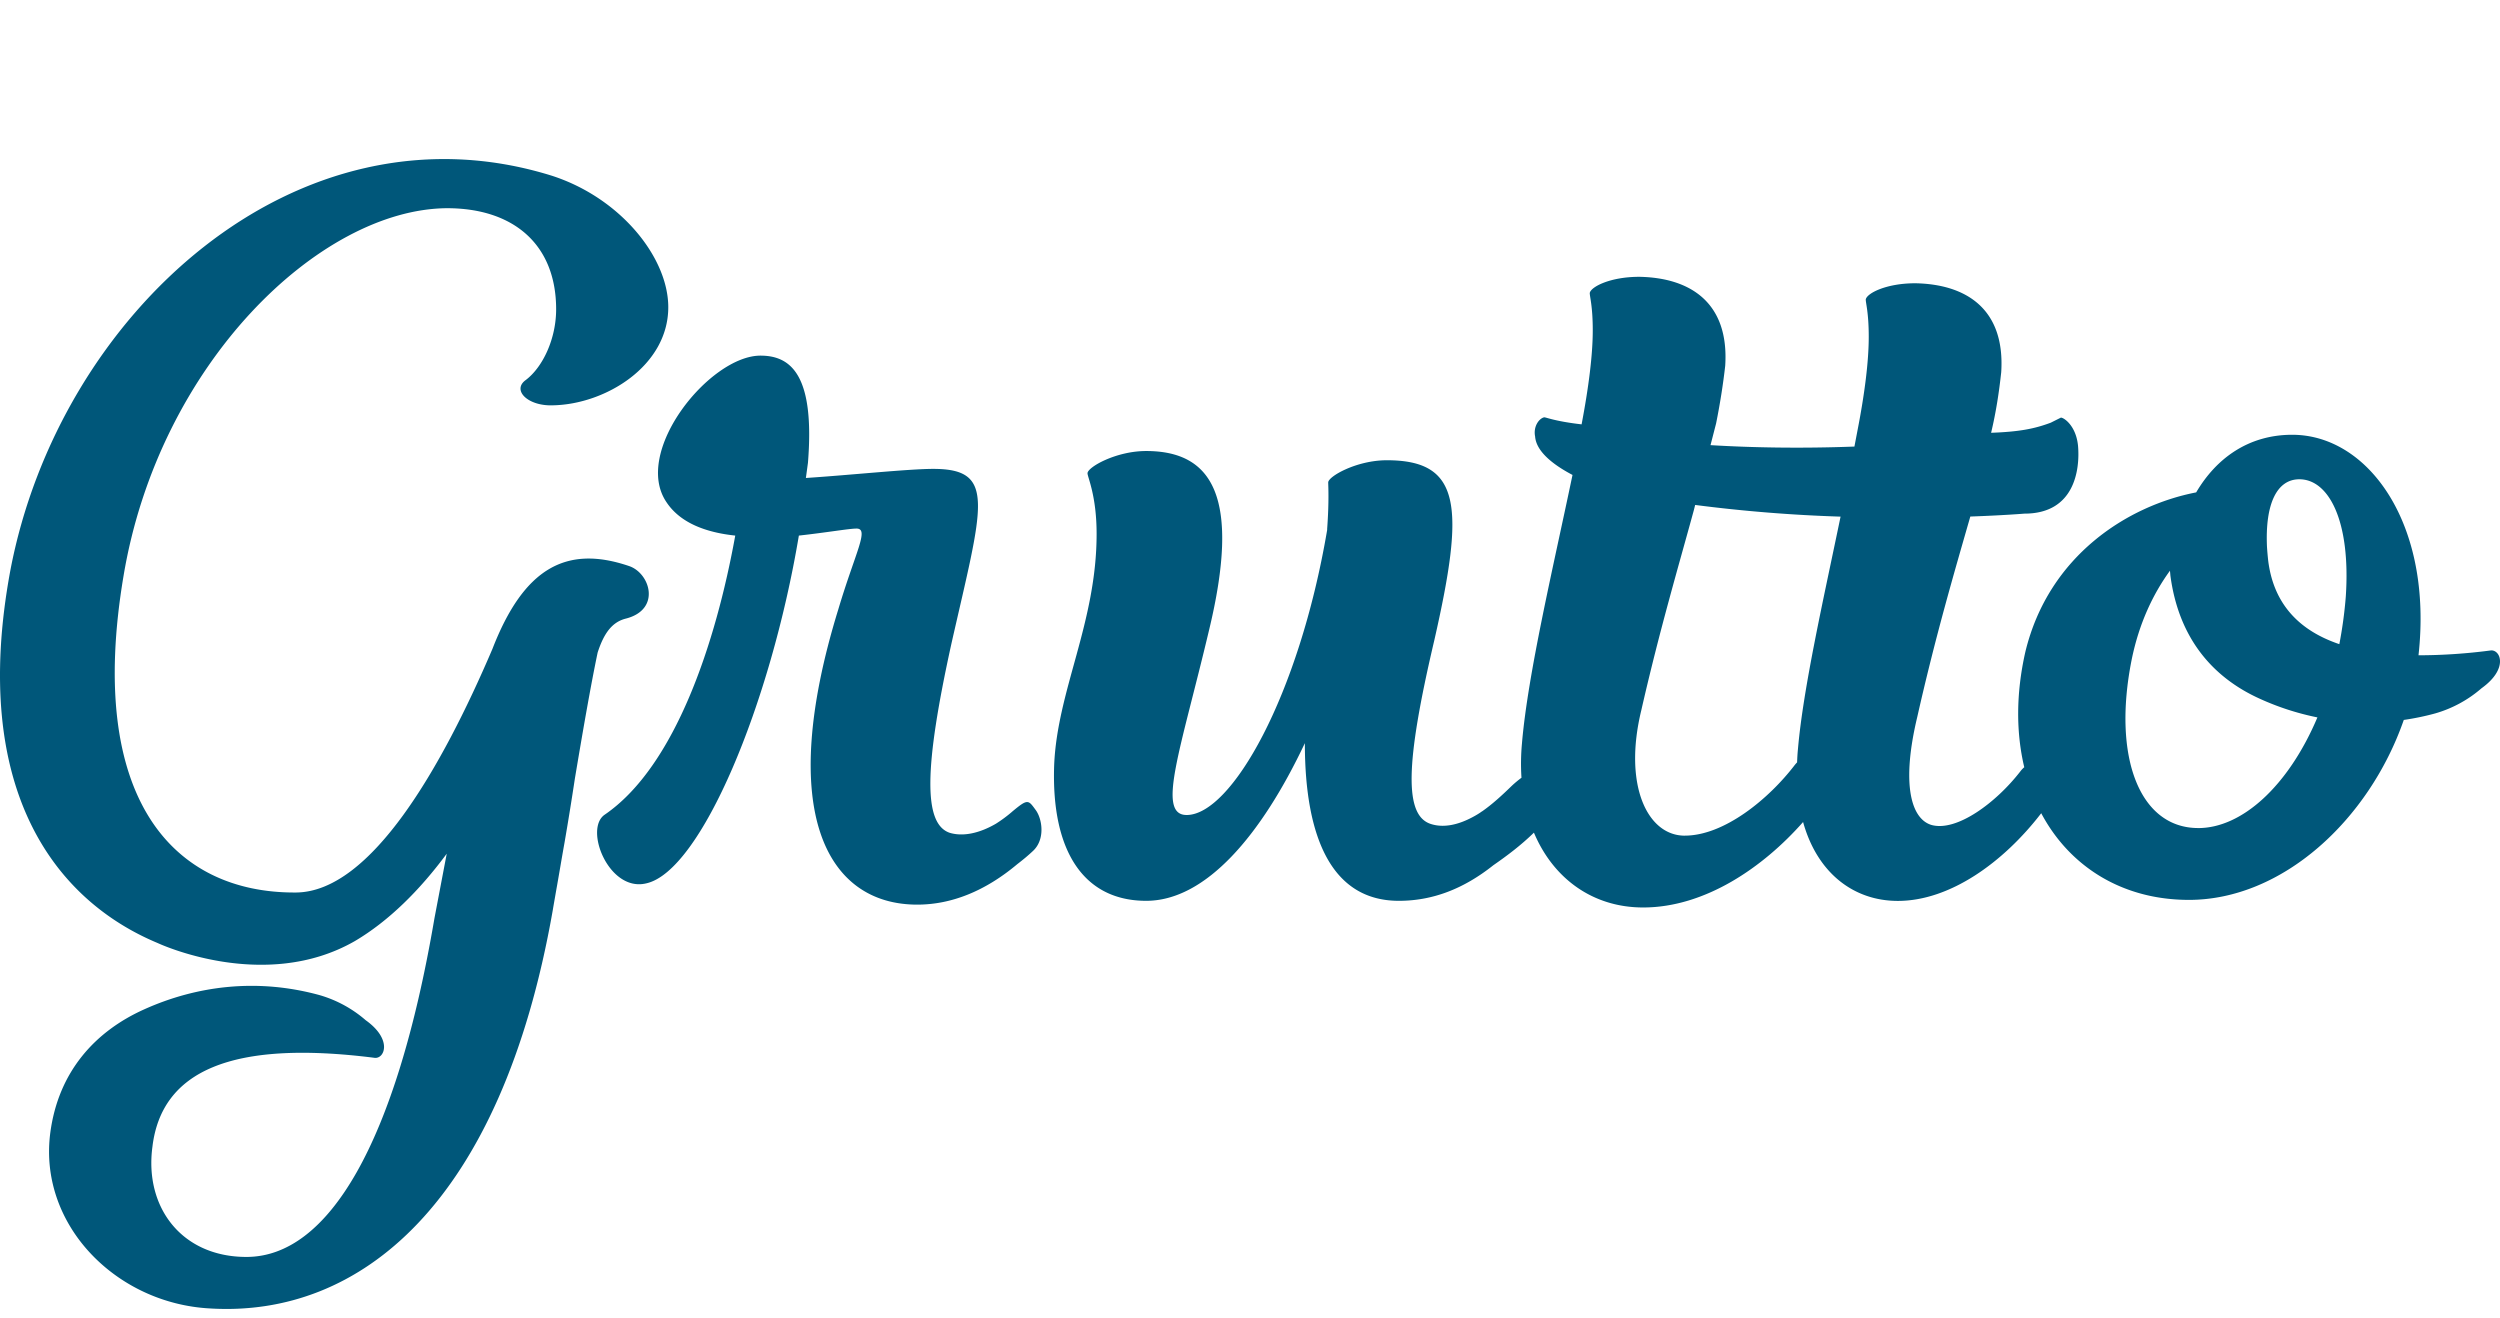
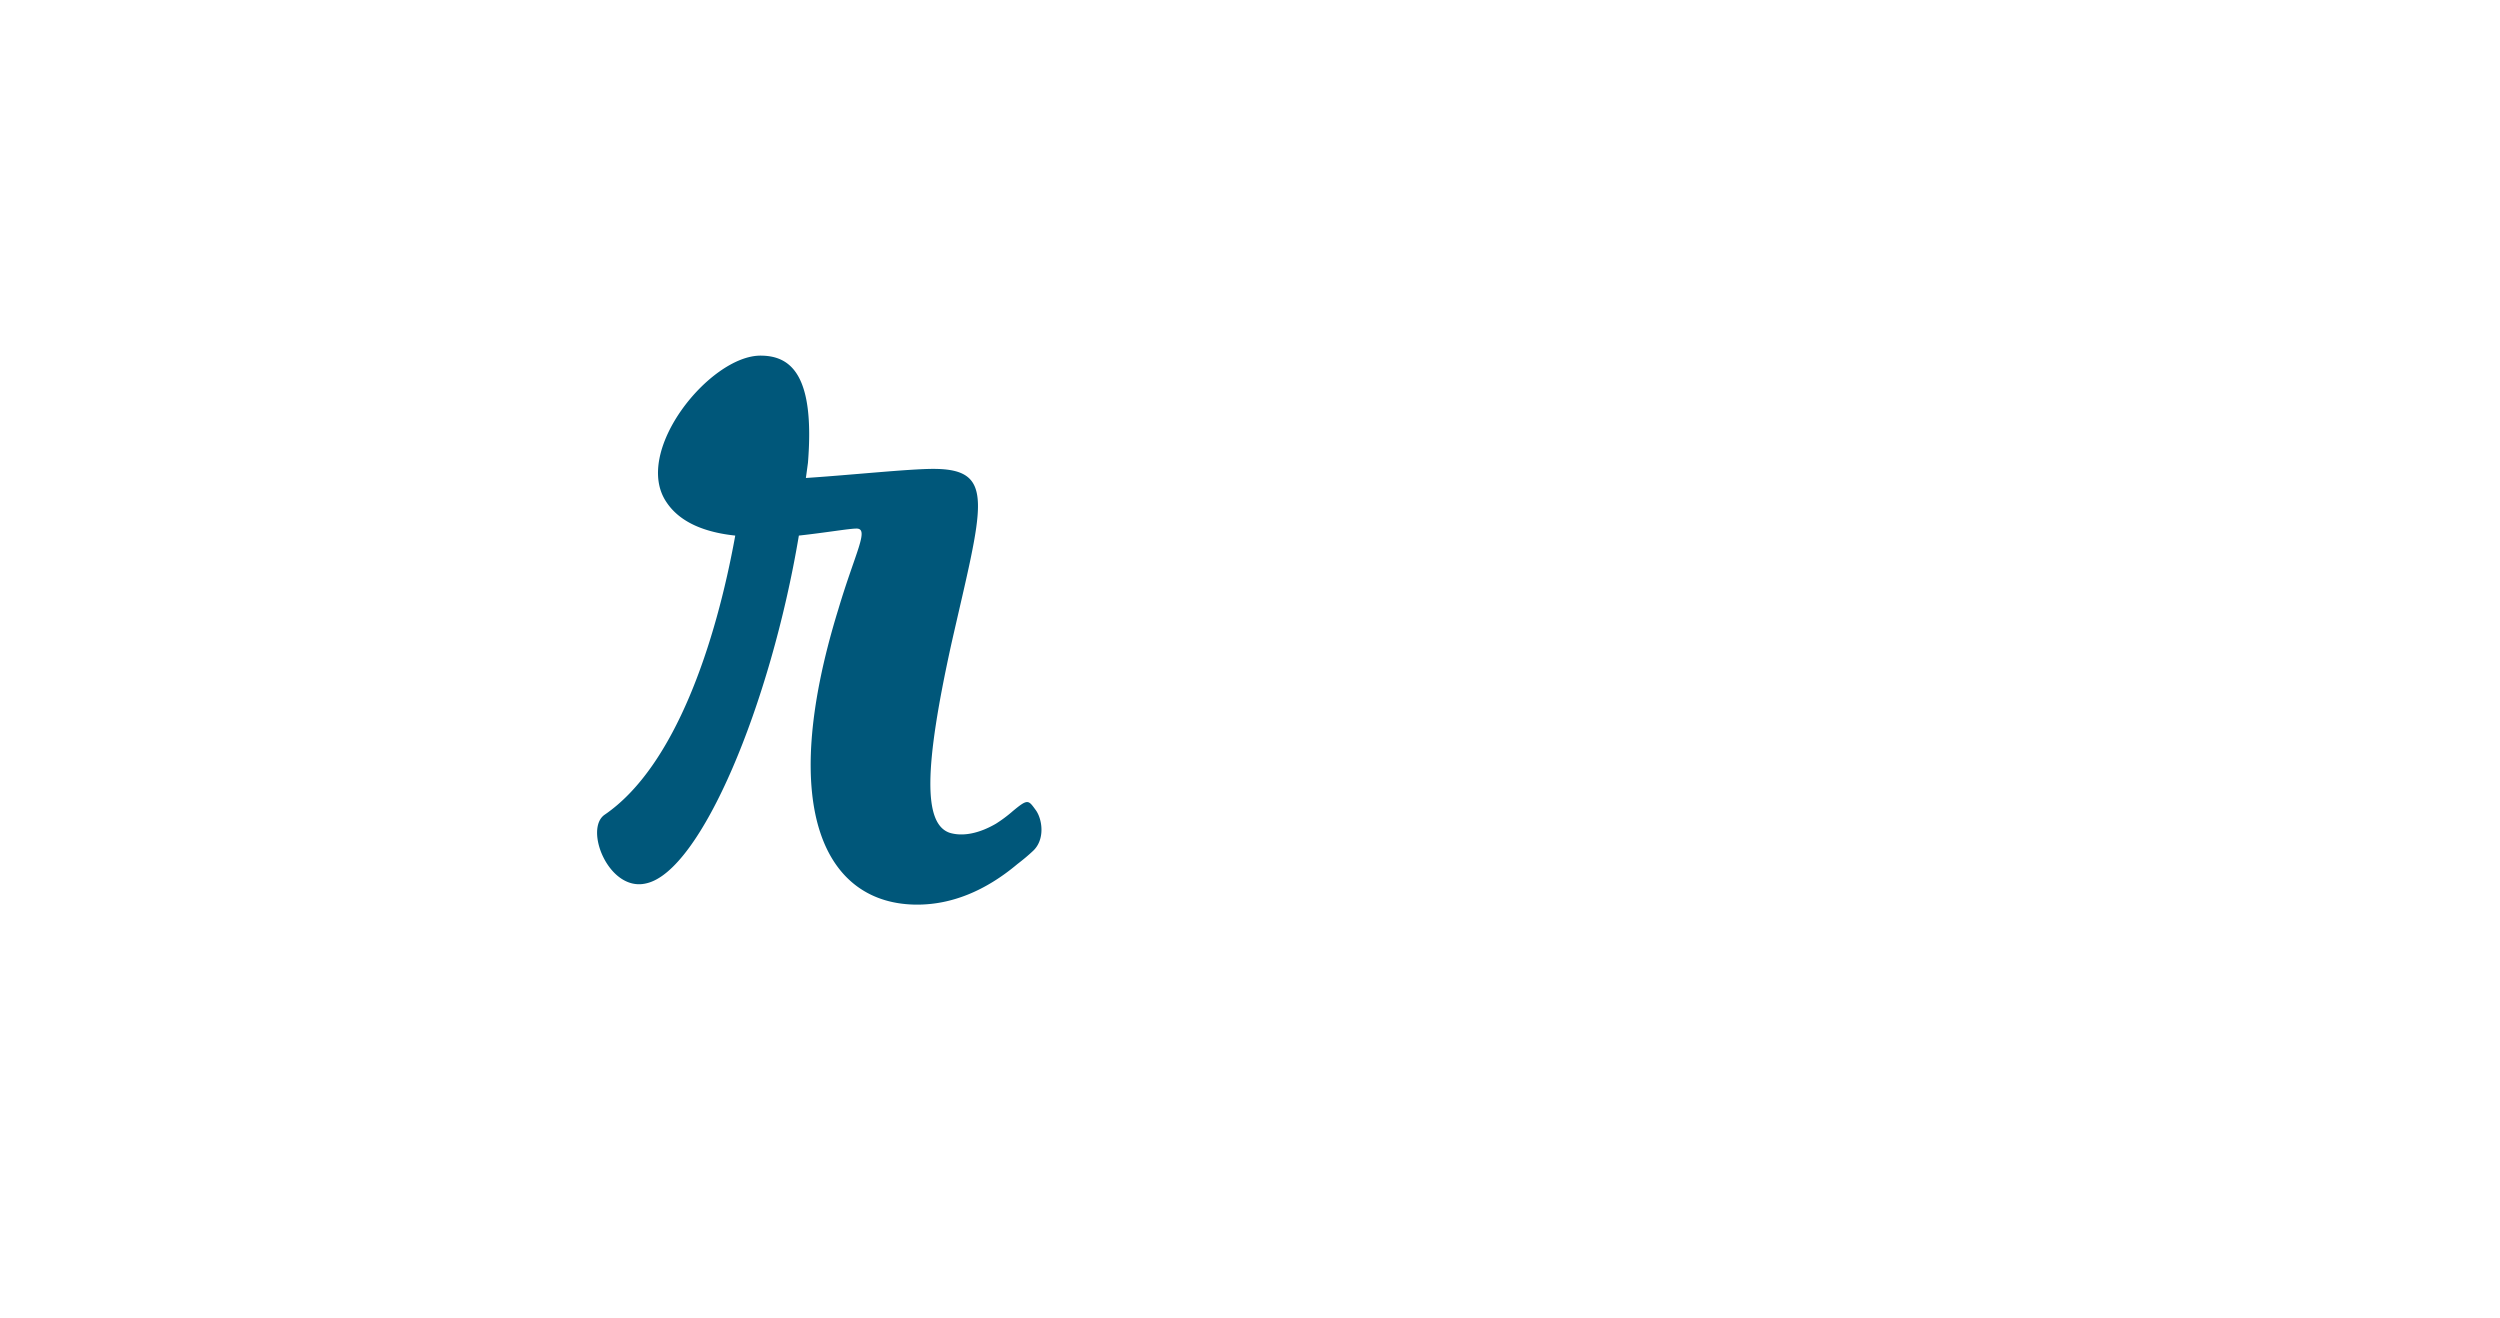
<svg xmlns="http://www.w3.org/2000/svg" width="110" height="58" fill="none" viewBox="0 0 110 58">
-   <path fill="#00577A" d="M44.52 35.727a6.054 6.054 0 0 1-.697.515c-.721.42-1.447.581-2.04.4-1.158-.4-1.125-2.845.078-8.315 1.381-6.092 2.004-7.696-.8-7.696-1.067 0-3.602.268-5.602.4l.091-.668c.31-3.87-.754-4.715-2.09-4.715-2.226 0-5.647 4.225-4.134 6.45.622.936 1.78 1.336 3.025 1.468-.845 4.67-2.625 10.14-5.738 12.276-.935.622.178 3.425 1.822 3.026 2.404-.532 5.47-7.874 6.715-15.302 1.2-.132 2.222-.309 2.535-.309.578 0-.045 1.022-.8 3.557-2.757 8.941-.49 12.99 3.472 12.99 1.504 0 2.992-.594 4.41-1.786.235-.18.466-.37.689-.58.536-.504.408-1.39.12-1.79-.335-.457-.343-.52-1.056.078z" />
-   <path fill="#00577A" d="M25.294 34.261c.359-2.139.689-4.052 1.002-5.548.284-.878.651-1.348 1.245-1.496 1.558-.4 1.067-2.004.132-2.313-2.758-.936-4.625.09-6.006 3.648-2.222 5.203-5.338 10.677-8.628 10.718-5.425.045-9.25-4.135-7.605-13.92C6.992 16.008 14.06 9.202 19.667 9.161c2.935 0 4.803 1.6 4.803 4.447 0 1.29-.577 2.536-1.336 3.113-.622.445.091 1.158 1.2 1.113 2.312-.046 5.07-1.736 5.07-4.316 0-2.18-2.09-4.803-5.116-5.784C13.035 4.223 2.585 13.828.45 25.127c-1.78 9.65 2 14.497 6.492 16.369 0 0 4.683 2.205 8.674-.09 1.488-.879 2.848-2.23 4.04-3.843l-.54 2.84c-1.69 9.919-4.671 14.902-8.274 14.902-2.844 0-4.493-2.18-4.135-4.847.4-3.335 3.471-4.716 9.787-3.912.432.037.779-.813-.404-1.657a5.362 5.362 0 0 0-2.033-1.105c-2.733-.75-5.392-.417-7.708.626-2.18.977-3.78 2.758-4.135 5.425-.536 4.048 2.89 7.519 7.029 7.737 6.583.4 12.807-4.58 15.079-17.523.045-.272.094-.54.14-.812.127-.7.247-1.439.379-2.172.177-1.027.325-1.954.453-2.803zm84.303-5.642a24.637 24.637 0 0 1-3.183.214c.643-5.767-2.197-9.703-5.556-9.703-1.913 0-3.335 1.022-4.226 2.535-2.98.577-6.492 2.758-7.519 7.028-.416 1.843-.403 3.562-.045 5.066a1.047 1.047 0 0 0-.173.182c-1.068 1.38-2.803 2.667-3.912 2.357-.89-.267-1.336-1.78-.622-4.757.8-3.545 1.64-6.401 2.333-8.813 1.484-.053 2.382-.128 2.382-.128 2.222 0 2.445-1.958 2.358-2.98-.086-.89-.622-1.245-.754-1.245l-.445.223c-.713.268-1.381.4-2.626.445.223-.936.354-1.822.445-2.667.177-2.758-1.513-3.87-3.78-3.912-1.29 0-2.135.445-2.18.713 0 .178.131.577.131 1.645s-.177 2.49-.49 4.093l-.14.734c-2.391.09-4.539.045-6.332-.062l.247-.96c.178-.89.31-1.736.4-2.535.178-2.758-1.513-3.871-3.78-3.912-1.29 0-2.135.445-2.18.713 0 .177.132.577.132 1.645 0 1.067-.178 2.49-.491 4.134-1.158-.132-1.558-.31-1.645-.31-.222.046-.49.4-.4.846.046.622.713 1.2 1.645 1.69-.845 4.048-1.958 8.718-2.222 11.785a9.645 9.645 0 0 0-.024 1.538 4.754 4.754 0 0 0-.43.359c-.424.412-.848.803-1.293 1.113-.025.016-.054.032-.079.053a3.647 3.647 0 0 1-.346.206c-.643.346-1.274.478-1.818.31-1.2-.355-1.154-2.627.132-8.097 1.336-5.87 1.2-7.914-2.09-7.914-1.336 0-2.58.713-2.58.977 0 .132.045.8-.046 2.044v.046C57.15 30.655 54.17 35.86 52.212 35.86c-1.336 0-.268-2.848.977-8.095 1.422-5.87.177-7.92-2.758-7.92-1.335 0-2.58.714-2.58.978 0 .177.4.977.4 2.667 0 3.912-1.736 6.892-1.868 10.186-.132 3.825 1.336 5.96 4.048 5.96 2.626 0 5.07-2.89 6.983-6.937 0 4.27 1.245 6.937 4.135 6.937 1.488 0 2.852-.527 4.159-1.566.594-.412 1.208-.87 1.785-1.434.853 2.028 2.597 3.293 4.806 3.293 2.73 0 5.289-1.777 7.037-3.76.618 2.23 2.213 3.471 4.171 3.471 2.276 0 4.63-1.677 6.307-3.858 1.25 2.35 3.566 3.813 6.5 3.813 4.102 0 7.915-3.504 9.453-7.918.458-.066.923-.161 1.389-.289a5.361 5.361 0 0 0 2.032-1.105c1.188-.853.841-1.698.409-1.665zm-35.468 8.15c-1.644 0-2.712-2.222-1.912-5.516.8-3.512 1.645-6.36 2.312-8.805l.058-.23a66.25 66.25 0 0 0 6.398.514c-.755 3.649-1.645 7.552-1.876 10.236-.02.198-.029.387-.037.577-.033.033-.066.07-.099.111-1.154 1.509-3.112 3.112-4.844 3.112zm27.042-15.681c1.29 0 2.267 1.822 2.044 5.16-.057.73-.156 1.427-.284 2.095-1.892-.64-2.914-1.888-3.133-3.694-.02-.19-.037-.379-.05-.577-.09-1.917.442-2.984 1.423-2.984zm-4.448 15.346c-2.58 0-3.78-3.112-2.935-7.382.33-1.645.965-2.944 1.69-3.941.008.074.013.144.02.218.355 2.667 1.777 4.448 3.954 5.425.8.363 1.641.635 2.514.812-1.29 3.046-3.334 4.869-5.243 4.869z" />
+   <path fill="#00577A" d="M44.52 35.727a6.054 6.054 0 0 1-.697.515c-.721.42-1.447.581-2.04.4-1.158-.4-1.125-2.845.078-8.315 1.381-6.092 2.004-7.696-.8-7.696-1.067 0-3.602.268-5.602.4l.091-.668c.31-3.87-.754-4.715-2.09-4.715-2.226 0-5.647 4.225-4.134 6.45.622.936 1.78 1.336 3.025 1.468-.845 4.67-2.625 10.14-5.738 12.276-.935.622.178 3.425 1.822 3.026 2.404-.532 5.47-7.874 6.715-15.302 1.2-.132 2.222-.309 2.535-.309.578 0-.045 1.022-.8 3.557-2.757 8.941-.49 12.99 3.472 12.99 1.504 0 2.992-.594 4.41-1.786.235-.18.466-.37.689-.58.536-.504.408-1.39.12-1.79-.335-.457-.343-.52-1.056.078" />
</svg>